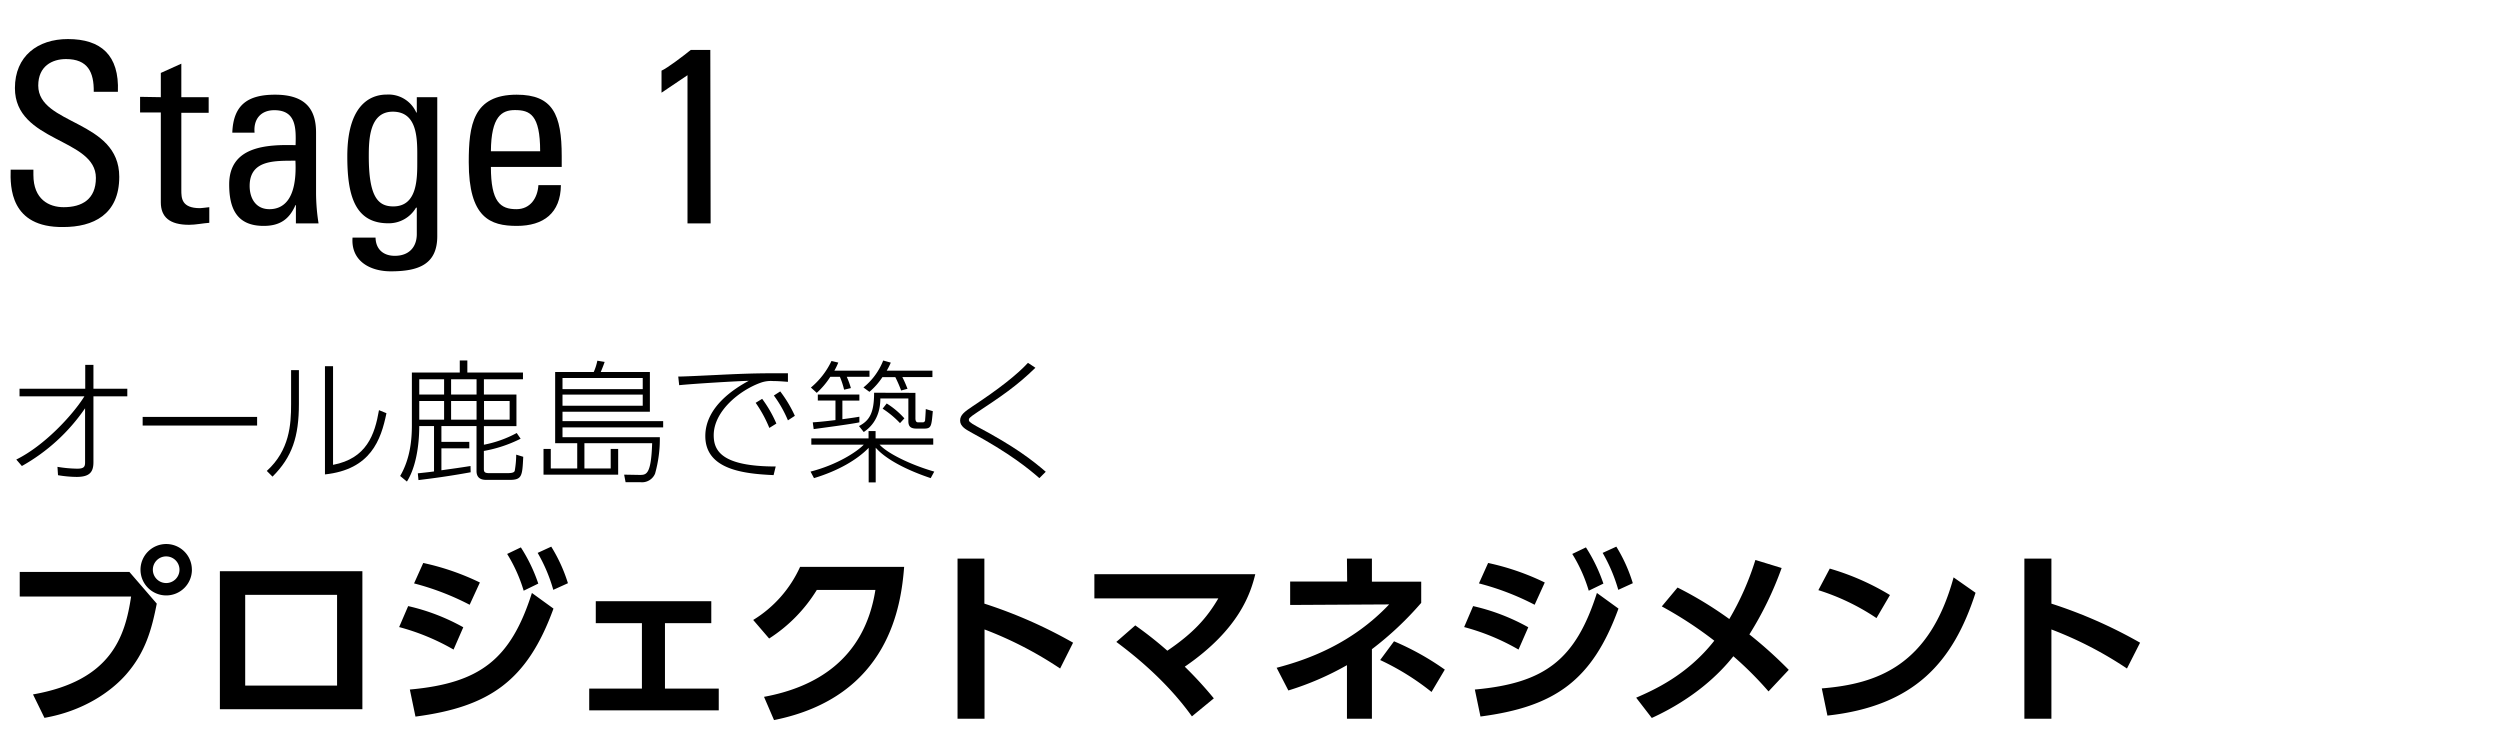
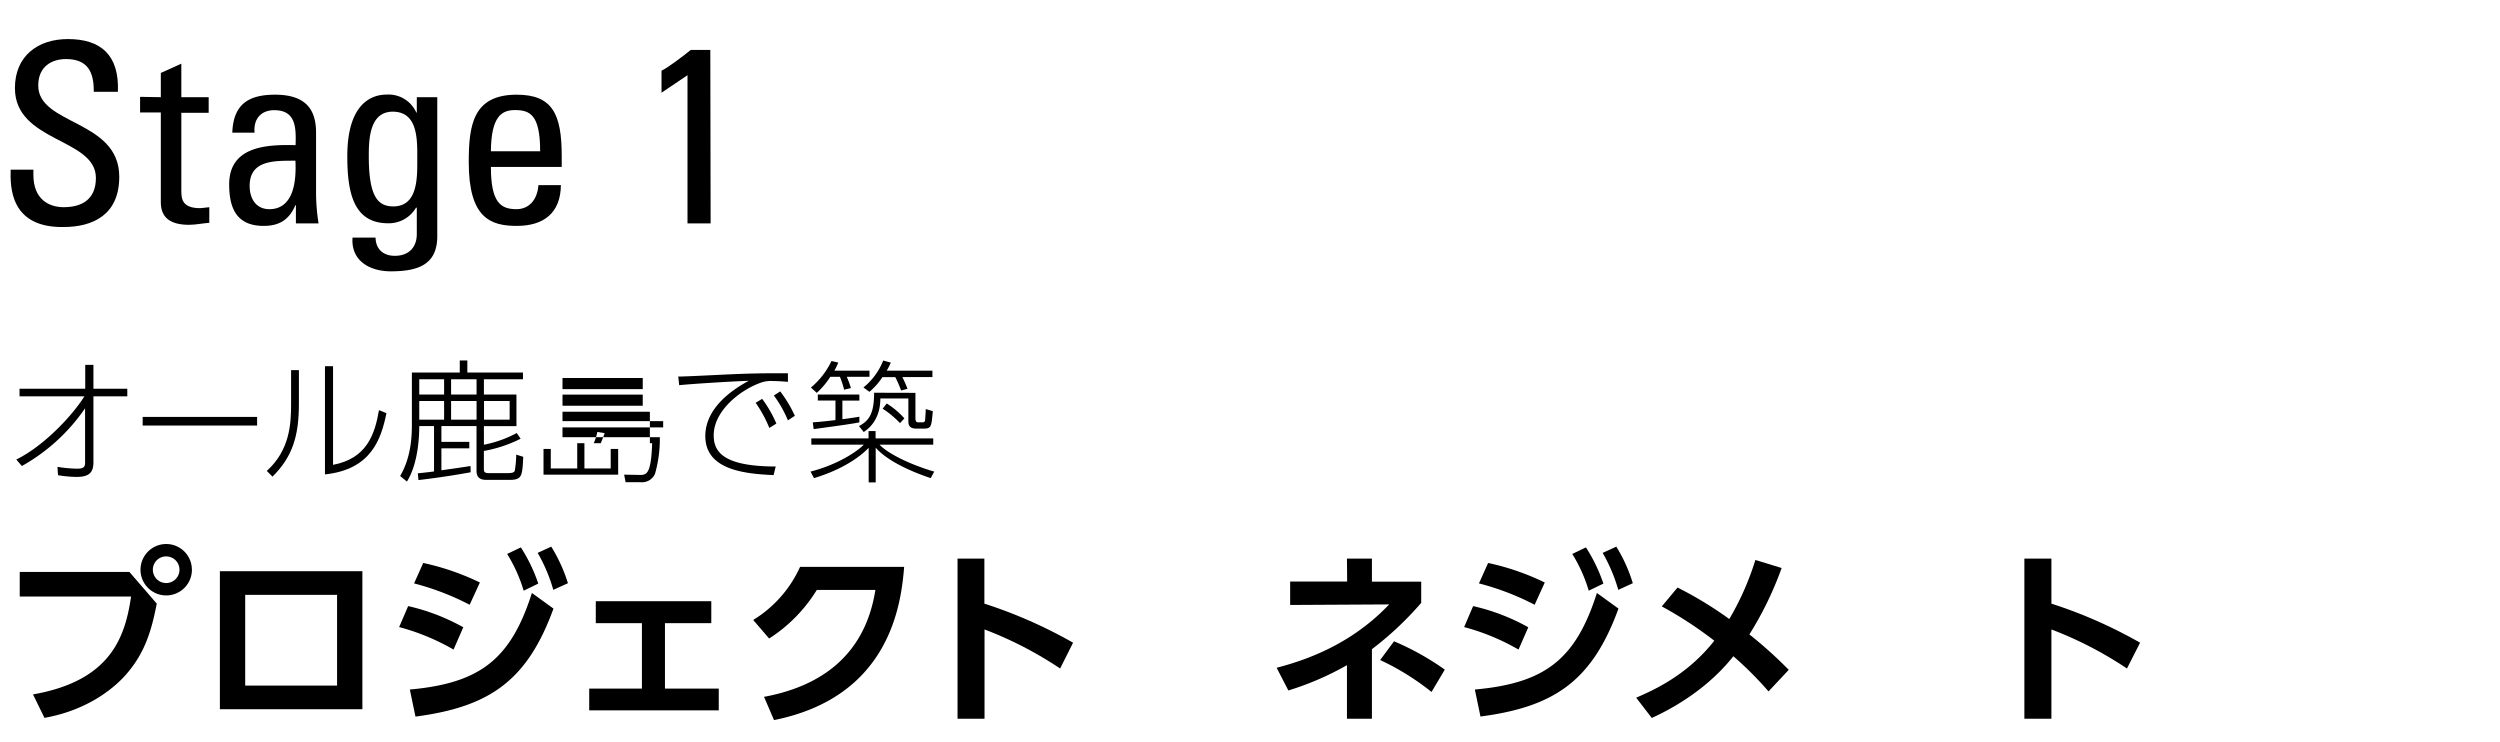
<svg xmlns="http://www.w3.org/2000/svg" width="640" height="190" viewBox="0 0 640 190">
  <defs>
    <style>.cls-1{fill:#fff;}</style>
  </defs>
  <title>title_feature_02</title>
  <g id="logo">
    <rect class="cls-1" width="640" height="190" />
    <path d="M5,101.46V99.52H21.82V93.4h2.1v6.12h8.67v1.94H23.92v16.86c0,2.55-1,3.77-4.31,3.77a30.11,30.11,0,0,1-4.76-.44l-.14-2.14a32.19,32.19,0,0,0,5.07.47c1.76,0,2-.54,2-1.63V104.52A48,48,0,0,1,5.6,119.3l-1.43-1.66c7.11-3.5,14.35-11.25,17.44-16.18Z" />
    <path d="M65.82,106.73v2.21H36.52v-2.21Z" />
    <path d="M76.52,103.36c0,8.4-1.7,13.63-6.76,18.66l-1.46-1.46c5.84-5.3,6.22-11.9,6.22-17.06V94.76h2ZM85.26,119c8.6-1.63,10.68-7.72,11.76-14l1.91.78c-1.4,6.83-4,14.41-15.74,15.67V93.74h2.07Z" />
    <path d="M120.49,120.9c-5.85,1.06-9.83,1.57-13.36,2l-.17-1.73c2.31-.24,3.12-.34,4.15-.48V109.07h-3.78c0,1.67-.07,9.32-3.16,14.21l-1.73-1.43c2.65-4.52,3-9.58,3-12.95V95.37H117.7V92.28h1.94v3.09h14.24V97.1h-10V101h8.33v8.09h-8.33v4.76a29.18,29.18,0,0,0,8.4-3l1,1.46a33.9,33.9,0,0,1-9.41,3.13v4.42c0,.78,0,1.26,1.29,1.26H130c1.47,0,1.67-.34,1.77-.58a24.7,24.7,0,0,0,.38-4.15l1.8.55c-.24,4.86-.28,5.91-3.47,5.91h-6c-1.16,0-2.49-.34-2.49-2.27V109.07H113v4.05h7.14v1.66H113v5.61c3.13-.44,4.42-.61,7.45-1.09Zm-6.8-23.8h-6.36V101h6.36Zm0,5.55h-6.36v4.79h6.36ZM122,97.1h-6.52V101H122Zm0,5.55h-6.52v4.79H122Zm8.47,0h-6.56v4.79h6.56Z" />
-     <path d="M156.34,119.92v-5h1.91v6.59H139.14v-6.59H141v5h6.77v-6.46h-5.65V95.23H152a13.61,13.61,0,0,0,.92-2.89l1.87.31c-.2.61-.65,1.77-1,2.58h12.58V105.4H144v2.41h25.77v1.6H144v2.52h24.92a32.87,32.87,0,0,1-1.22,9.31,3.61,3.61,0,0,1-3.67,2.21h-3.88l-.37-1.94,3.91.07c1.73,0,3,.07,3.26-8.12H149.61v6.46Zm8.2-23.16H144v2.86h20.54Zm0,4.25H144v2.86h20.54Z" />
+     <path d="M156.34,119.92v-5h1.91v6.59H139.14v-6.59H141v5h6.77v-6.46h-5.65H152a13.61,13.61,0,0,0,.92-2.89l1.87.31c-.2.61-.65,1.77-1,2.58h12.58V105.4H144v2.41h25.77v1.6H144v2.52h24.92a32.87,32.87,0,0,1-1.22,9.31,3.61,3.61,0,0,1-3.67,2.21h-3.88l-.37-1.94,3.91.07c1.73,0,3,.07,3.26-8.12H149.61v6.46Zm8.2-23.16H144v2.86h20.54Zm0,4.25H144v2.86h20.54Z" />
    <path d="M201.71,97.75c-1.8-.14-2.75-.2-3.77-.2a7.72,7.72,0,0,0-3.13.4c-5.41,1.91-12.1,7.28-12.1,13.47,0,3.94,2,8,15.87,8l-.54,2.21c-7.41-.34-17.48-1.32-17.48-10,0-7.51,7.52-12.2,11.12-14.14-3,.07-14.35.75-17.81,1.12l-.24-2.21c1.49,0,6-.23,9.65-.4,9.08-.45,11.43-.45,18.43-.45Zm-6.6,4.35a31.34,31.34,0,0,1,3.64,6.33l-1.8,1.12a32.57,32.57,0,0,0-3.5-6.43Zm4.63-1.9a32.26,32.26,0,0,1,3.74,6.25l-1.77,1.16a30.57,30.57,0,0,0-3.6-6.36Z" />
    <path d="M222.35,112.23v-1.87h1.8v1.87h14.76v1.6H225.17c2.07,2.28,8,5.17,14,6.9l-.91,1.67c-2.15-.72-10.34-3.54-14.08-7.79v8.88h-1.8v-8.84c-3,3.09-7.89,5.91-14,7.75l-.88-1.67c6.73-1.73,11.8-5,13.63-6.9H207.7v-1.6Zm.24-17.34v1.57h-5.82a20.78,20.78,0,0,1,1.06,2.89l-1.74.41a20.6,20.6,0,0,0-1.08-3.3h-2.45a20.07,20.07,0,0,1-3.47,4.11l-1.5-1.36a19.86,19.86,0,0,0,5.27-6.8l1.74.41a16,16,0,0,1-1,2.07ZM220,108.12c-2,.44-9,1.36-11.7,1.73l-.23-1.73c1-.07,2.21-.14,5.81-.58v-5h-4.52V101H220v1.56h-4.35v4.76c2.51-.34,3.19-.44,4.35-.64Zm14.35-7.55v6.49c0,.45.06,1.06.68,1.06h1.19a.58.58,0,0,0,.61-.54c0-.31.07-.58.17-2.86l1.8.54c-.34,3.81-.37,4.46-2.21,4.46h-1.94c-1.46,0-2.11-.48-2.11-1.91V102h-7.17c0,5.65-3.23,7.89-4.25,8.6l-1.22-1.53c2.75-1.42,3.87-3.46,3.87-8.53Zm4.35-5.68v1.64H231a31.05,31.05,0,0,1,1.32,3l-1.63.44a32.45,32.45,0,0,0-1.49-3.43h-3.3a17.3,17.3,0,0,1-3.33,3.77l-1.53-1.12a16.67,16.67,0,0,0,5.06-6.9l1.94.54A16.17,16.17,0,0,1,227,94.89Zm-8.3,13.43a23.88,23.88,0,0,0-4.45-3.7l1.05-1.33a20.88,20.88,0,0,1,4.52,3.81Z" />
-     <path d="M266.08,122.4c-2.65-2.31-7.54-6.36-17.64-11.8-1.16-.64-2.65-1.46-2.65-2.92s1.12-2.28,3.26-3.71c6.73-4.45,11.25-8,14.11-11.08l1.9,1.26c-4.79,4.69-8.94,7.44-14.89,11.39-2.11,1.39-2.14,1.63-2.14,1.93s0,.58,2,1.67c9.86,5.23,14.28,8.7,17.68,11.63Z" />
    <path d="M33.13,146.42l7,8.11c-1.29,6.58-2.88,12.44-7.82,18.1-4,4.56-11.09,9.41-20.93,11.14l-2.93-6c20-3.51,23.57-14.74,25.11-25.06H5.05v-6.29Zm16-.58a6.58,6.58,0,1,1-6.58-6.57A6.56,6.56,0,0,1,49.12,145.84Zm-10,0a3.41,3.41,0,1,0,3.41-3.4A3.4,3.4,0,0,0,39.13,145.84Z" />
    <path d="M92.77,146.23v35.33H56.29V146.23Zm-6.48,6.05H62.77v23.23H86.29Z" />
    <path d="M116.11,166.29a57.4,57.4,0,0,0-13.93-5.76l2.31-5.37a52.93,52.93,0,0,1,14.11,5.42Zm-11.19,10.23c18-1.63,25.83-7.73,31.25-24.72l5.52,4c-6.72,18.48-16.37,25.16-35.33,27.65Zm15.31-21.7A67.19,67.19,0,0,0,106,149.35l2.35-5.23a63.77,63.77,0,0,1,14.5,5Zm13.11-14.69a41.53,41.53,0,0,1,4.46,9.27l-3.74,1.82a39,39,0,0,0-4.23-9.41Zm7.78-.19a40.54,40.54,0,0,1,4.27,9.36L141.64,151a41.15,41.15,0,0,0-4-9.46Z" />
    <path d="M170.23,176.28H184v5.57H150.84v-5.57h13.49V159.53H152.52v-5.62h29.57v5.62H170.23Z" />
    <path d="M195.59,178.39c13-2.4,25.68-9.41,28.51-27.36h-15a39,39,0,0,1-12.2,12.43l-4.08-4.75a30.76,30.76,0,0,0,12-13.59h26.64c-.76,9.65-3.69,33.27-33.31,39.22Z" />
    <path d="M271.39,171.14a96,96,0,0,0-19.35-10V184h-6.91V143H252v11.53a120.91,120.91,0,0,1,22.71,10Z" />
-     <path d="M290.63,160.1a97.83,97.83,0,0,1,8.21,6.48c6.57-4.46,10.08-8.3,13.05-13.39H280.16V147h41.19c-1.15,4.66-3.94,14-18.05,23.67a98.92,98.92,0,0,1,7.44,8.11l-5.61,4.61c-7-9.79-16.09-16.61-19.35-19.06Z" />
    <path d="M344.82,143h6.39v5.91h12.62v5.42a82.59,82.59,0,0,1-12.62,11.86V184h-6.39V170.28a74.39,74.39,0,0,1-15,6.48l-3-5.81c8.11-2.11,19.35-6.24,28.8-16.22l-25.34.14v-6h14.59Zm21.65,34.14a64.72,64.72,0,0,0-13.15-8.17l3.55-4.8a68.83,68.83,0,0,1,13,7.25Z" />
    <path d="M388.74,166.29a57.11,57.11,0,0,0-13.92-5.76l2.3-5.37a52.85,52.85,0,0,1,14.12,5.42Zm-11.18,10.23c18.05-1.63,25.82-7.73,31.25-24.72l5.52,4C407.61,174.26,398,180.94,379,183.43Zm15.31-21.7a67.23,67.23,0,0,0-14.26-5.47l2.35-5.23a63.59,63.59,0,0,1,14.5,5ZM406,140.13a42,42,0,0,1,4.47,9.27l-3.75,1.82a38.61,38.61,0,0,0-4.22-9.41Zm7.78-.19A40.12,40.12,0,0,1,418,149.3L414.28,151a42,42,0,0,0-4-9.46Z" />
    <path d="M429.45,150.41a96.7,96.7,0,0,1,13.25,8.06,71.18,71.18,0,0,0,6.68-15.12l6.72,2.06a87.31,87.31,0,0,1-8.26,17,109.55,109.55,0,0,1,10.08,9.07L452.74,177a88.79,88.79,0,0,0-9-9c-3.41,4.32-9.89,10.76-20.88,15.8l-4-5.19c4.28-1.87,13-5.66,20-14.59a100.05,100.05,0,0,0-13.44-8.78Z" />
-     <path d="M480.38,158.23a57.63,57.63,0,0,0-14.88-7.15l2.92-5.52a64.25,64.25,0,0,1,15.41,6.77Zm-14,18c14.26-1.15,27.6-5.9,33.74-28.42l5.62,3.94c-5.71,17.71-15.6,29-37.92,31.44Z" />
    <path d="M544.5,171.14a95.93,95.93,0,0,0-19.34-10V184h-6.92V143h6.92v11.53a120.44,120.44,0,0,1,22.7,10Z" />
    <path d="M8.55,43.44v1.34c0,6.27,4,8.26,7.75,8.26,4.67,0,8.25-2,8.25-7.49,0-10.24-20.73-9.09-20.73-23C3.82,14.38,9.64,10,17.38,10c8.45,0,13.19,4.1,12.8,13.5H24c.07-5.05-1.54-8.38-7.1-8.38-3.52,0-7.11,1.79-7.11,6.78,0,10.18,20.74,8.71,20.74,23.36,0,9.73-6.72,12.86-14.34,12.86C2.6,58.28,2.6,47.85,2.73,43.44Z" />
    <path d="M41.17,24.88V18.67l5.25-2.37v8.58h7v4h-7V48.62c0,2.05,0,4.67,4.8,4.67.38,0,1.21-.13,2.36-.25v4c-1.72.12-3.45.51-5.18.51-5,0-7.23-2-7.23-5.76v-23H35.86v-4Z" />
    <path d="M75.75,52.52h-.12c-1.6,3.71-4.1,5.31-8.13,5.31-6.85,0-8.83-4.41-8.83-10.62,0-9.79,9.6-10.24,17-10.05.12-4.28.19-8.95-5.44-8.95-3.52,0-5.38,2.36-5.06,5.75h-5.7c.26-7.23,4.1-9.72,10.95-9.72,8.32,0,10.49,4.28,10.49,9.72V49.52a51.43,51.43,0,0,0,.64,7.67H75.75ZM63.91,47.6c0,3.13,1.54,5.95,5.06,5.95,3.2,0,7.17-2,6.66-12.42C70.63,41.2,63.91,40.75,63.91,47.6Z" />
    <path d="M106.7,24.88h5.24V60.46c0,7.23-4.8,9-11.9,9-5.37,0-10.24-2.69-9.79-8.64h5.89c.06,3,2,4.67,4.93,4.67,3.64,0,5.63-2.24,5.63-5.57V53.16h-.2a8.07,8.07,0,0,1-7.1,4c-8.77,0-10.49-7.55-10.49-17.15,0-14.84,7.48-15.8,10.11-15.8a7.78,7.78,0,0,1,7.55,4.6h.13Zm-6.15,3.71c-6,0-6.14,7.17-6.14,11.45,0,10.37,2.37,12.8,6.27,12.8,6.34,0,6.14-7.48,6.14-12C106.82,36.08,107.14,28.59,100.55,28.59Z" />
    <path d="M125.67,42.73c0,9,2.43,10.82,6.53,10.82,3.58,0,5.43-2.88,5.63-6.15h5.76c-.07,7.17-4.48,10.43-11.27,10.43S120,55.79,120,41.52c0-9.48,1.08-17.28,12.28-17.28,9.22,0,11.52,5.05,11.52,15.74v2.75Zm12.61-4c0-9.4-2.63-10.55-6.47-10.55-3.33,0-6.08,1.59-6.14,10.55Z" />
    <path d="M181.92,57.19H176V19.25l-6.65,4.48V18.09c1.47-.64,5.69-3.84,7.49-5.31h5Z" />
  </g>
</svg>